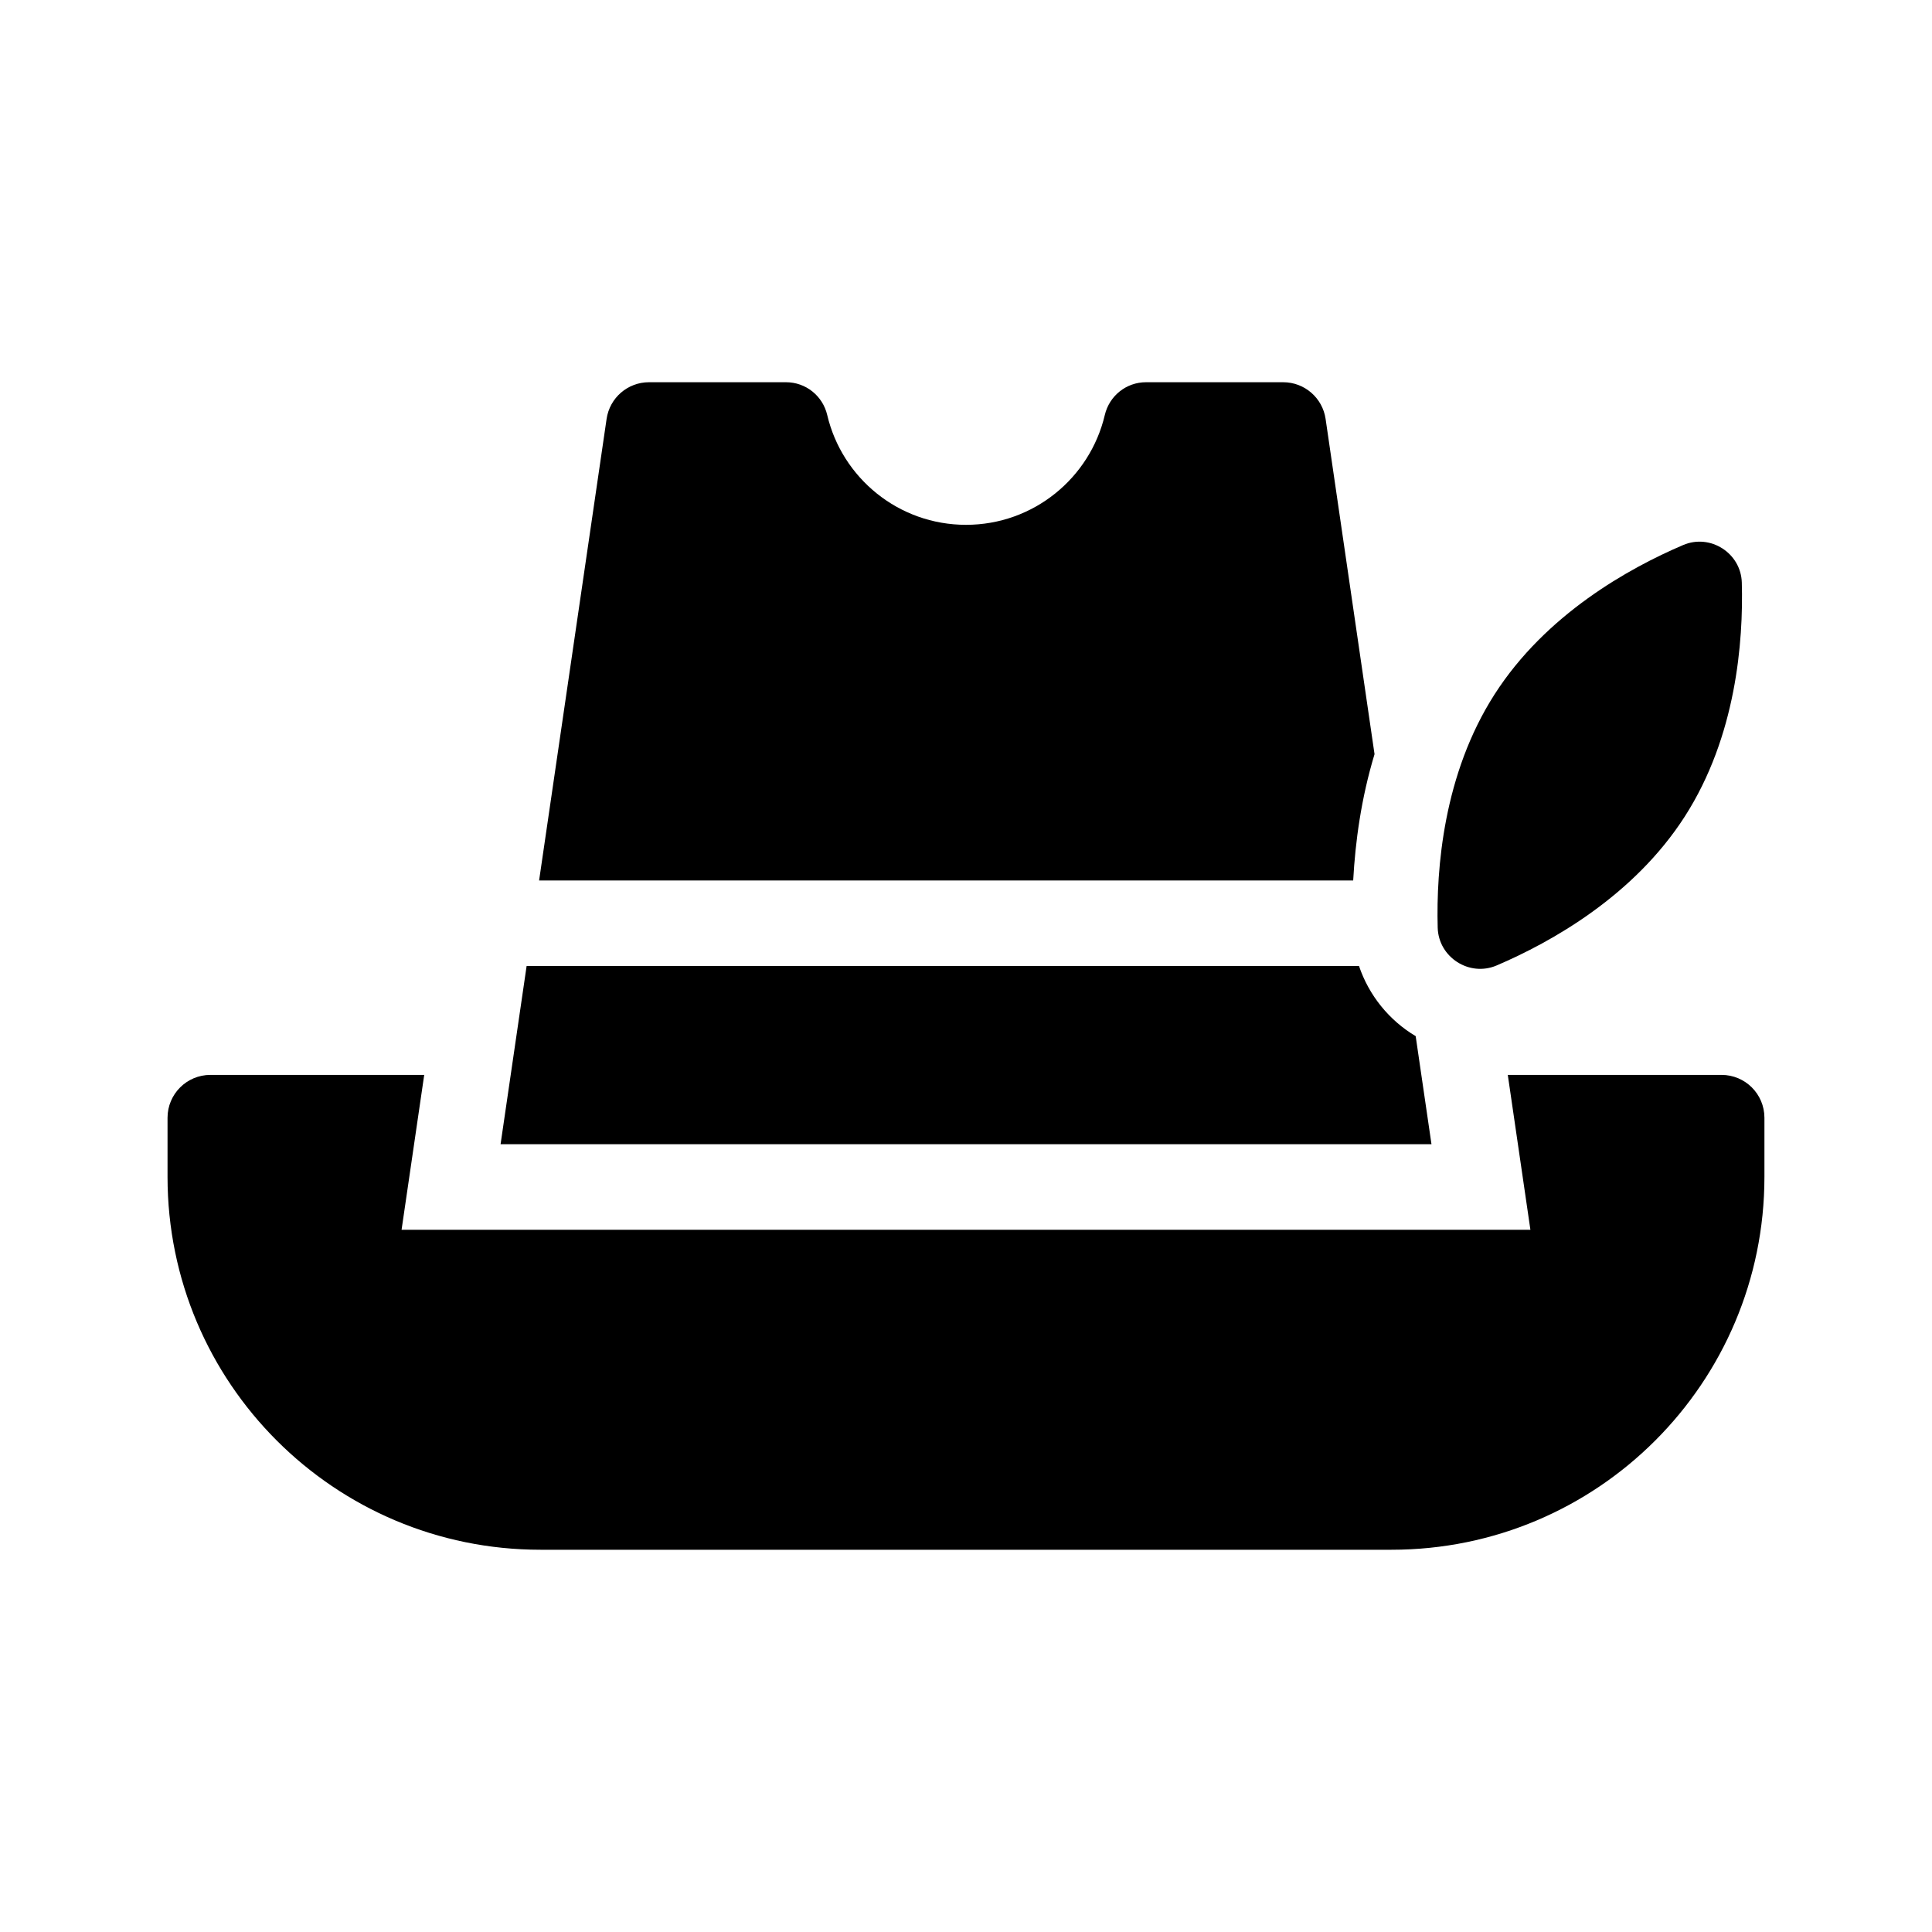
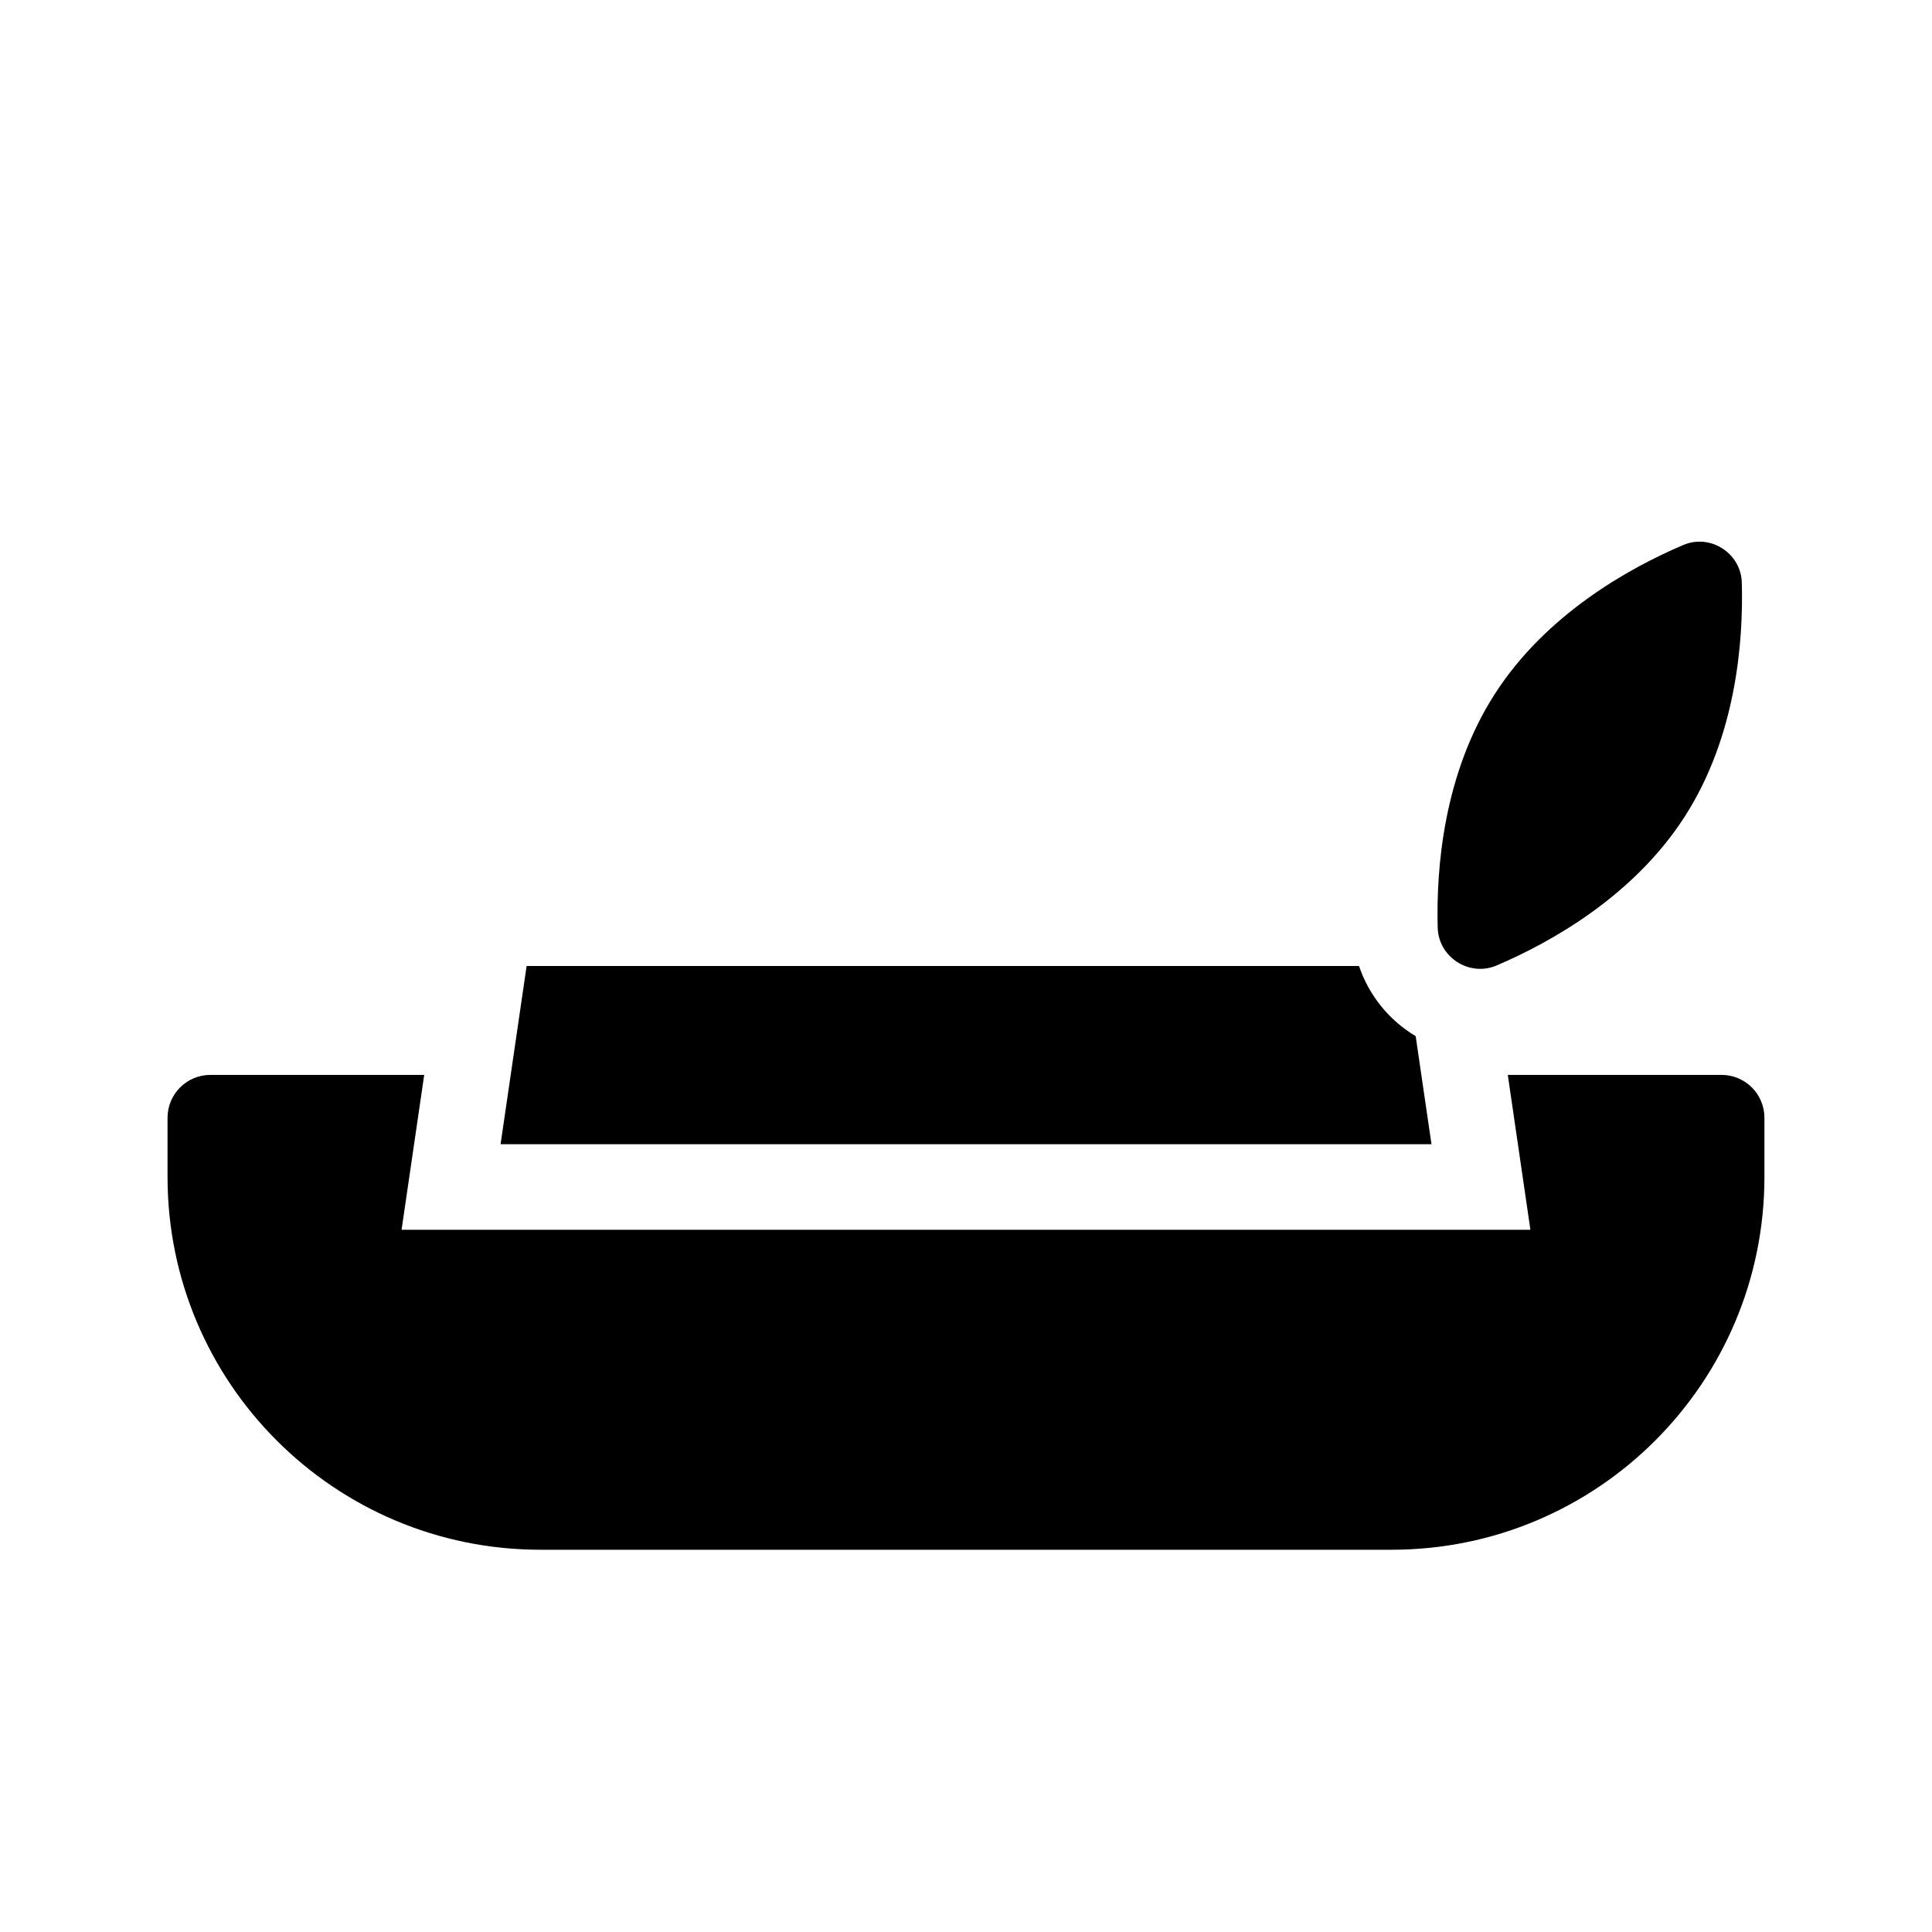
<svg xmlns="http://www.w3.org/2000/svg" fill="#000000" width="800px" height="800px" version="1.1" viewBox="144 144 512 512">
  <g>
    <path d="m590.52 360.33c-13.559 21.148-35.492 33.371-49.883 39.523-7.238 3.094-15.418-2.144-15.633-10.02-0.418-15.645 1.523-40.684 15.078-61.832 13.582-21.191 35.578-33.418 49.969-39.559 7.203-3.074 15.332 2.137 15.547 9.965 0.43 15.641-1.496 40.73-15.078 61.922z" />
    <path d="m543.58 428.86 5.992 41.039h-299.15l6-41.039h-56.664c-6.269 0-11.359 5.086-11.359 11.359v15.668c0 54.574 44.238 98.812 98.812 98.812h225.57c54.574 0.004 98.812-44.238 98.812-98.812v-15.668c0-6.273-5.09-11.359-11.359-11.359z" />
-     <path d="m502.61 377.33c0.559-10.258 2.106-21.723 5.656-33.469l-12.969-88.848c-0.816-5.582-5.602-9.719-11.238-9.719h-36.352c-5.231 0-9.723 3.598-10.922 8.688-3.926 16.68-18.902 29.102-36.781 29.102s-32.859-12.418-36.781-29.102c-1.199-5.09-5.691-8.688-10.922-8.688h-36.309c-5.644 0-10.422 4.137-11.238 9.719l-17.887 122.32z" />
    <path d="m519.17 418.59c-7.012-4.168-12.383-10.777-15.02-18.59h-220.59l-6.902 47.23h246.7z" />
  </g>
</svg>